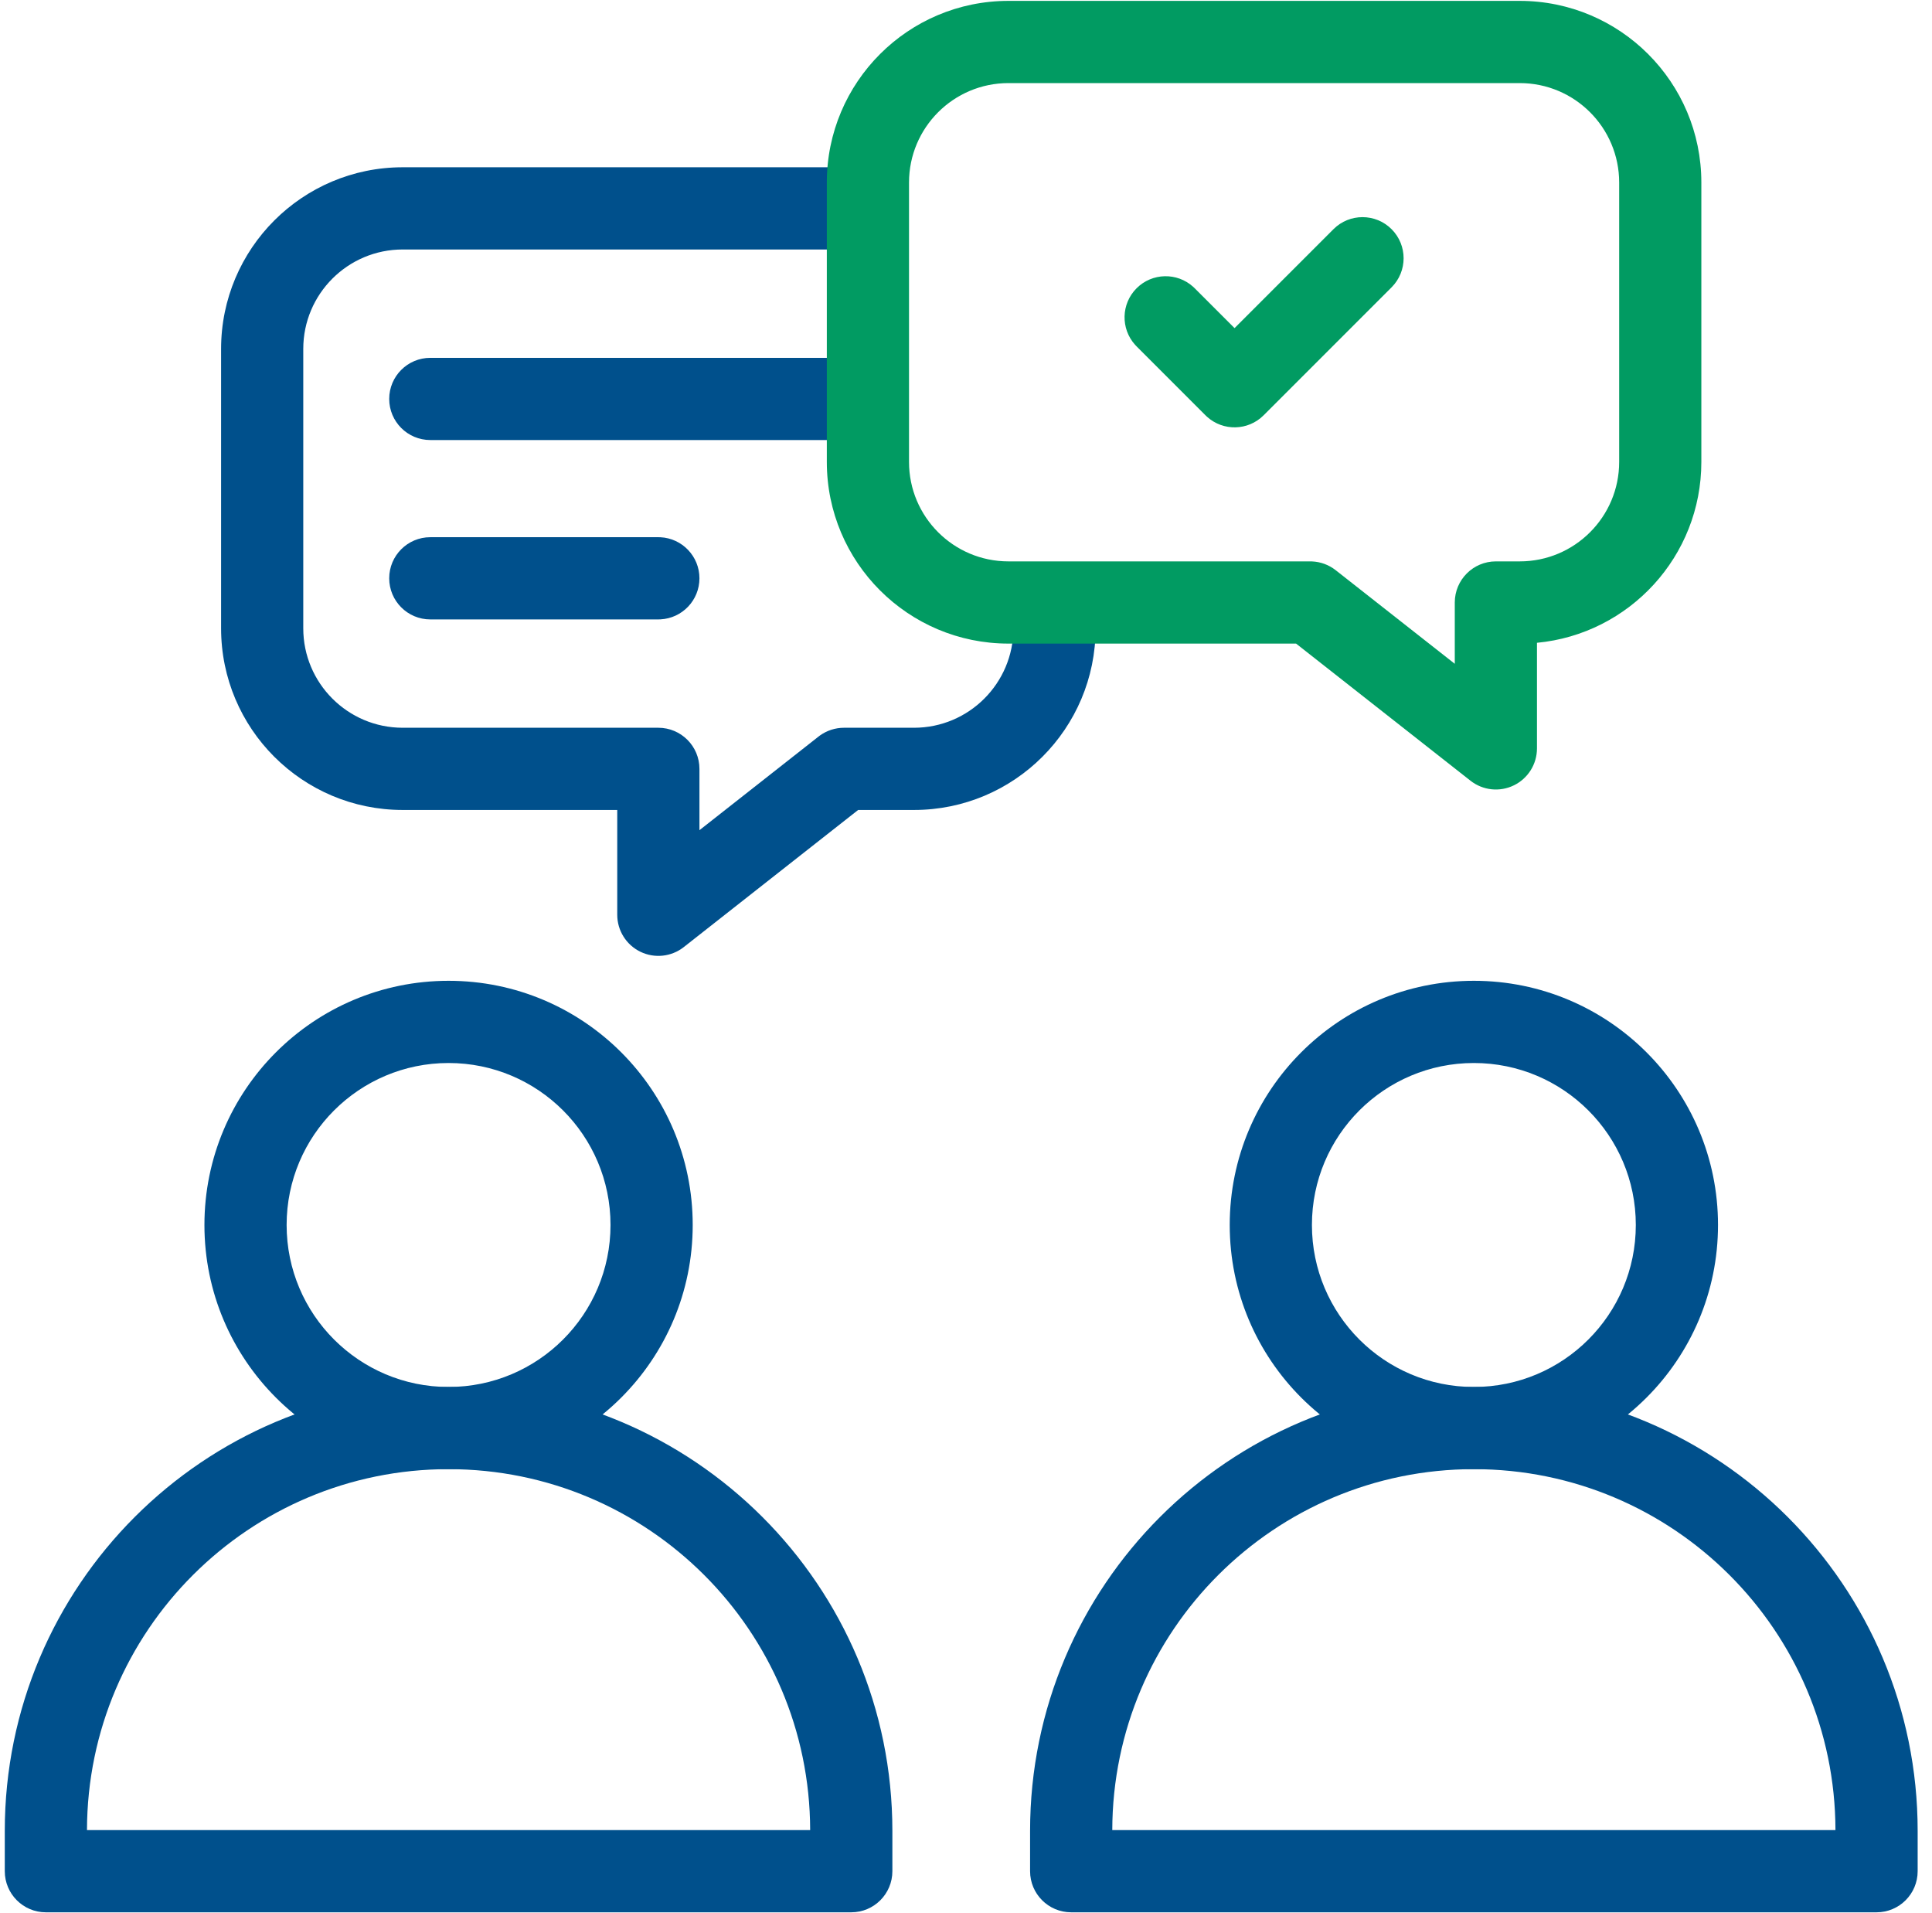
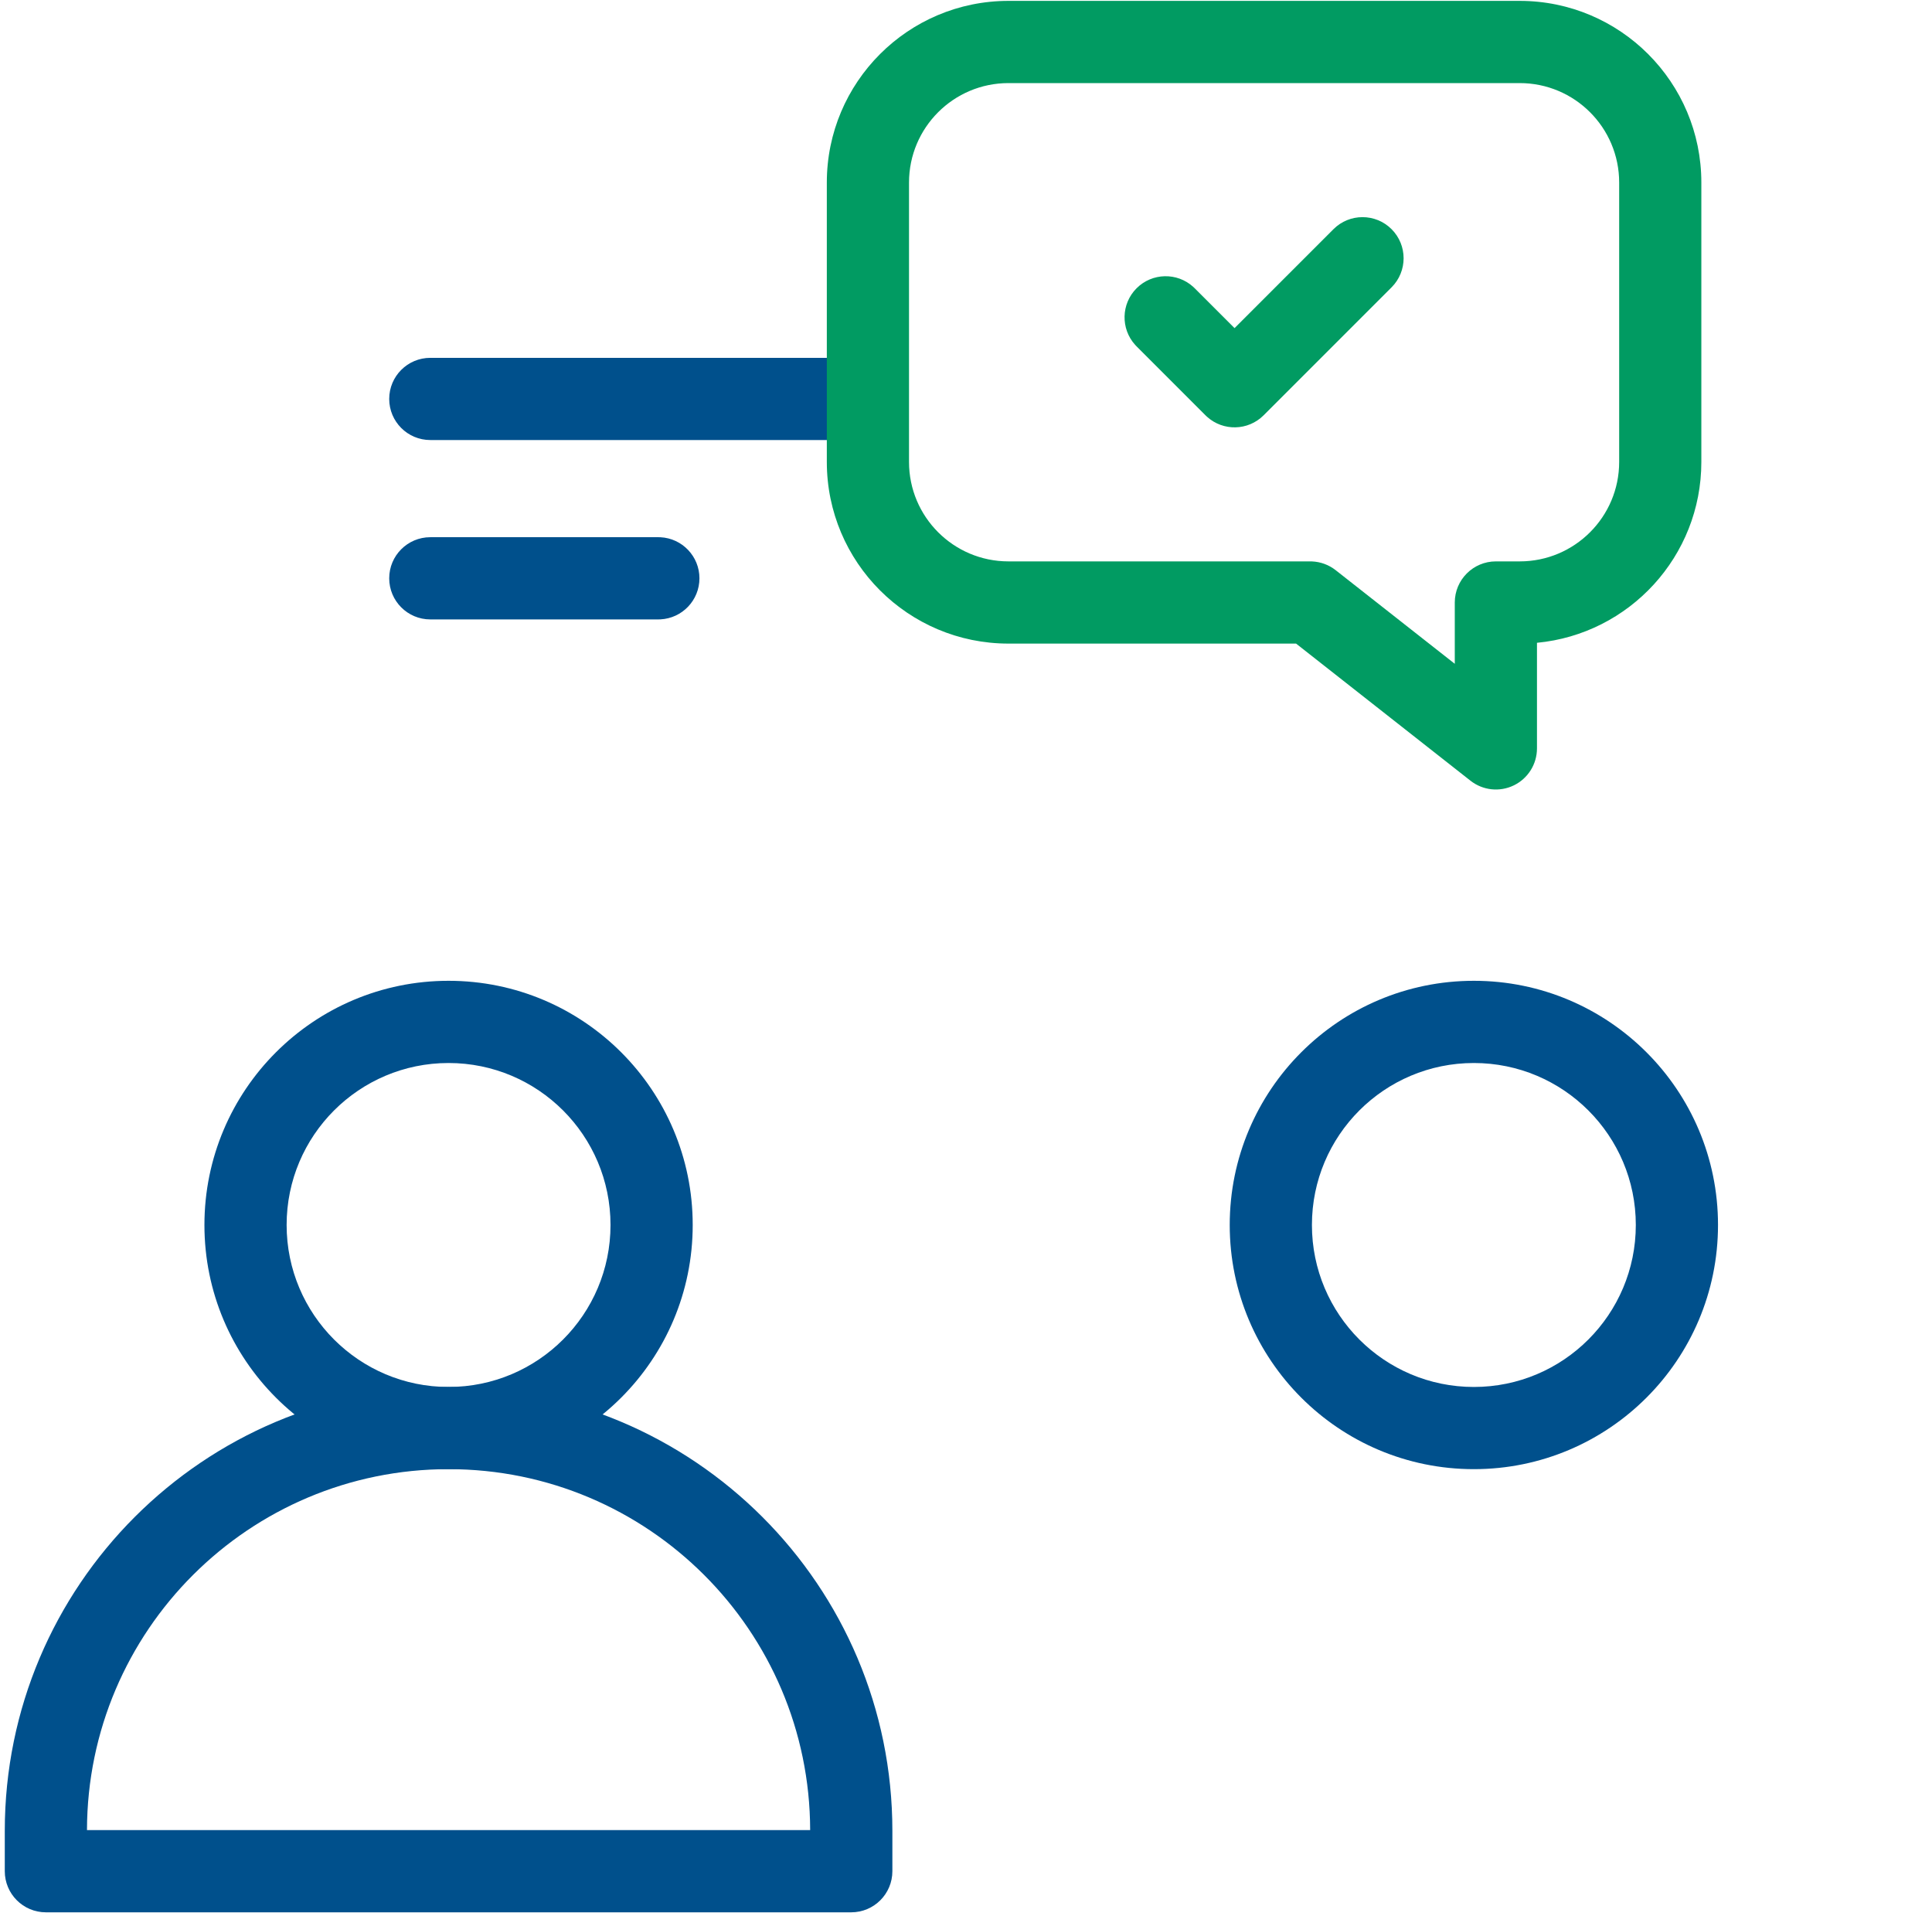
<svg xmlns="http://www.w3.org/2000/svg" width="101" height="100" viewBox="0 0 101 100" fill="none">
  <g clip-path="url(#clip0_427_597)">
    <path d="M23.45 72.495C36.263 72.495 46.651 82.882 46.651 95.695V97.805C46.651 98.992 45.688 99.954 44.502 99.954H2.398C1.212 99.954 0.25 98.992 0.25 97.805V95.695C0.25 82.882 10.637 72.495 23.45 72.495ZM23.45 76.791C13.023 76.791 4.568 85.234 4.547 95.657H42.353C42.333 85.234 33.877 76.791 23.45 76.791Z" fill="#00508C" />
    <path d="M31.916 64.028C31.916 59.352 28.126 55.562 23.45 55.562C18.774 55.562 14.984 59.352 14.984 64.028C14.984 68.704 18.774 72.495 23.45 72.495C28.126 72.495 31.916 68.704 31.916 64.028ZM36.213 64.028C36.213 71.077 30.499 76.791 23.45 76.791C16.401 76.791 10.687 71.077 10.687 64.028C10.687 56.979 16.401 51.265 23.45 51.265C30.499 51.265 36.213 56.979 36.213 64.028Z" fill="#00508C" />
-     <path d="M77.05 72.495C89.863 72.495 100.25 82.882 100.25 95.695V97.805C100.25 98.992 99.288 99.954 98.102 99.954H55.998C54.812 99.954 53.85 98.992 53.85 97.805V95.695C53.85 82.882 64.237 72.495 77.05 72.495ZM77.05 76.791C66.623 76.791 58.167 85.234 58.147 95.657H95.953C95.932 85.234 87.477 76.791 77.05 76.791Z" fill="#00508C" />
    <path d="M85.516 64.028C85.516 59.352 81.725 55.562 77.05 55.562C72.374 55.562 68.584 59.352 68.584 64.028C68.584 68.704 72.374 72.495 77.05 72.495C81.725 72.495 85.516 68.704 85.516 64.028ZM89.813 64.028C89.813 71.077 84.099 76.791 77.05 76.791C70.001 76.791 64.287 71.077 64.287 64.028C64.287 56.979 70.001 51.265 77.05 51.265C84.099 51.265 89.813 56.979 89.813 64.028Z" fill="#00508C" />
    <path d="M44.921 18.704L45.031 18.706C46.166 18.764 47.069 19.703 47.069 20.852C47.069 22.002 46.166 22.94 45.031 22.998L44.921 23H22.495C21.309 23 20.347 22.039 20.347 20.852C20.347 19.666 21.309 18.704 22.495 18.704H44.921Z" fill="#00508C" />
    <path d="M34.417 28.079L34.527 28.081C35.663 28.139 36.565 29.078 36.565 30.227C36.565 31.377 35.663 32.315 34.527 32.373L34.417 32.376H22.495C21.309 32.376 20.347 31.414 20.347 30.227C20.347 29.041 21.309 28.079 22.495 28.079H34.417Z" fill="#00508C" />
-     <path d="M11.558 32.841V18.238C11.558 12.994 15.809 8.743 21.053 8.743H44.701V13.04H21.053C18.182 13.04 15.854 15.367 15.854 18.238V32.841C15.854 35.712 18.182 38.039 21.053 38.039H34.417C35.603 38.04 36.565 39.001 36.565 40.188V43.393L42.791 38.499L42.862 38.445C43.228 38.182 43.667 38.04 44.118 38.039H47.78C50.651 38.039 52.979 35.712 52.979 32.841V31.492H57.276V32.841C57.276 38.085 53.025 42.336 47.78 42.336H44.862L35.745 49.504C35.098 50.012 34.218 50.106 33.478 49.747C32.738 49.387 32.268 48.637 32.268 47.814V42.336H21.053C15.809 42.336 11.558 38.085 11.558 32.841Z" fill="#00508C" />
    <path d="M84.646 9.542C84.646 6.671 82.318 4.343 79.447 4.343H52.72C49.849 4.343 47.521 6.671 47.521 9.542V24.144C47.521 27.016 49.849 29.343 52.72 29.343H68.499L68.589 29.345C69.038 29.364 69.472 29.524 69.826 29.803L76.052 34.696V31.492C76.052 30.305 77.014 29.343 78.2 29.343H79.447C82.318 29.343 84.646 27.016 84.646 24.144V9.542ZM88.942 24.144C88.942 29.084 85.17 33.143 80.349 33.598V39.118C80.349 39.941 79.879 40.691 79.139 41.05C78.4 41.41 77.519 41.316 76.873 40.807L67.755 33.64H52.72C47.475 33.64 43.224 29.389 43.224 24.144V9.542C43.224 4.298 47.475 0.046 52.72 0.046H79.447C84.691 0.046 88.942 4.298 88.942 9.542V24.144Z" fill="#019B62" />
    <path d="M69.71 11.979C70.549 11.14 71.909 11.14 72.748 11.979C73.587 12.818 73.587 14.179 72.748 15.018L66.058 21.708C65.246 22.52 63.944 22.546 63.1 21.784L63.02 21.708L59.418 18.105L59.342 18.025C58.58 17.182 58.605 15.88 59.418 15.067C60.231 14.254 61.533 14.229 62.376 14.991L62.456 15.067L64.539 17.15L69.71 11.979Z" fill="#019B62" />
  </g>
  <defs>
    <clipPath id="clip0_427_597">
      <rect width="100" height="100" fill="white" transform="translate(0.25)" />
    </clipPath>
  </defs>
</svg>